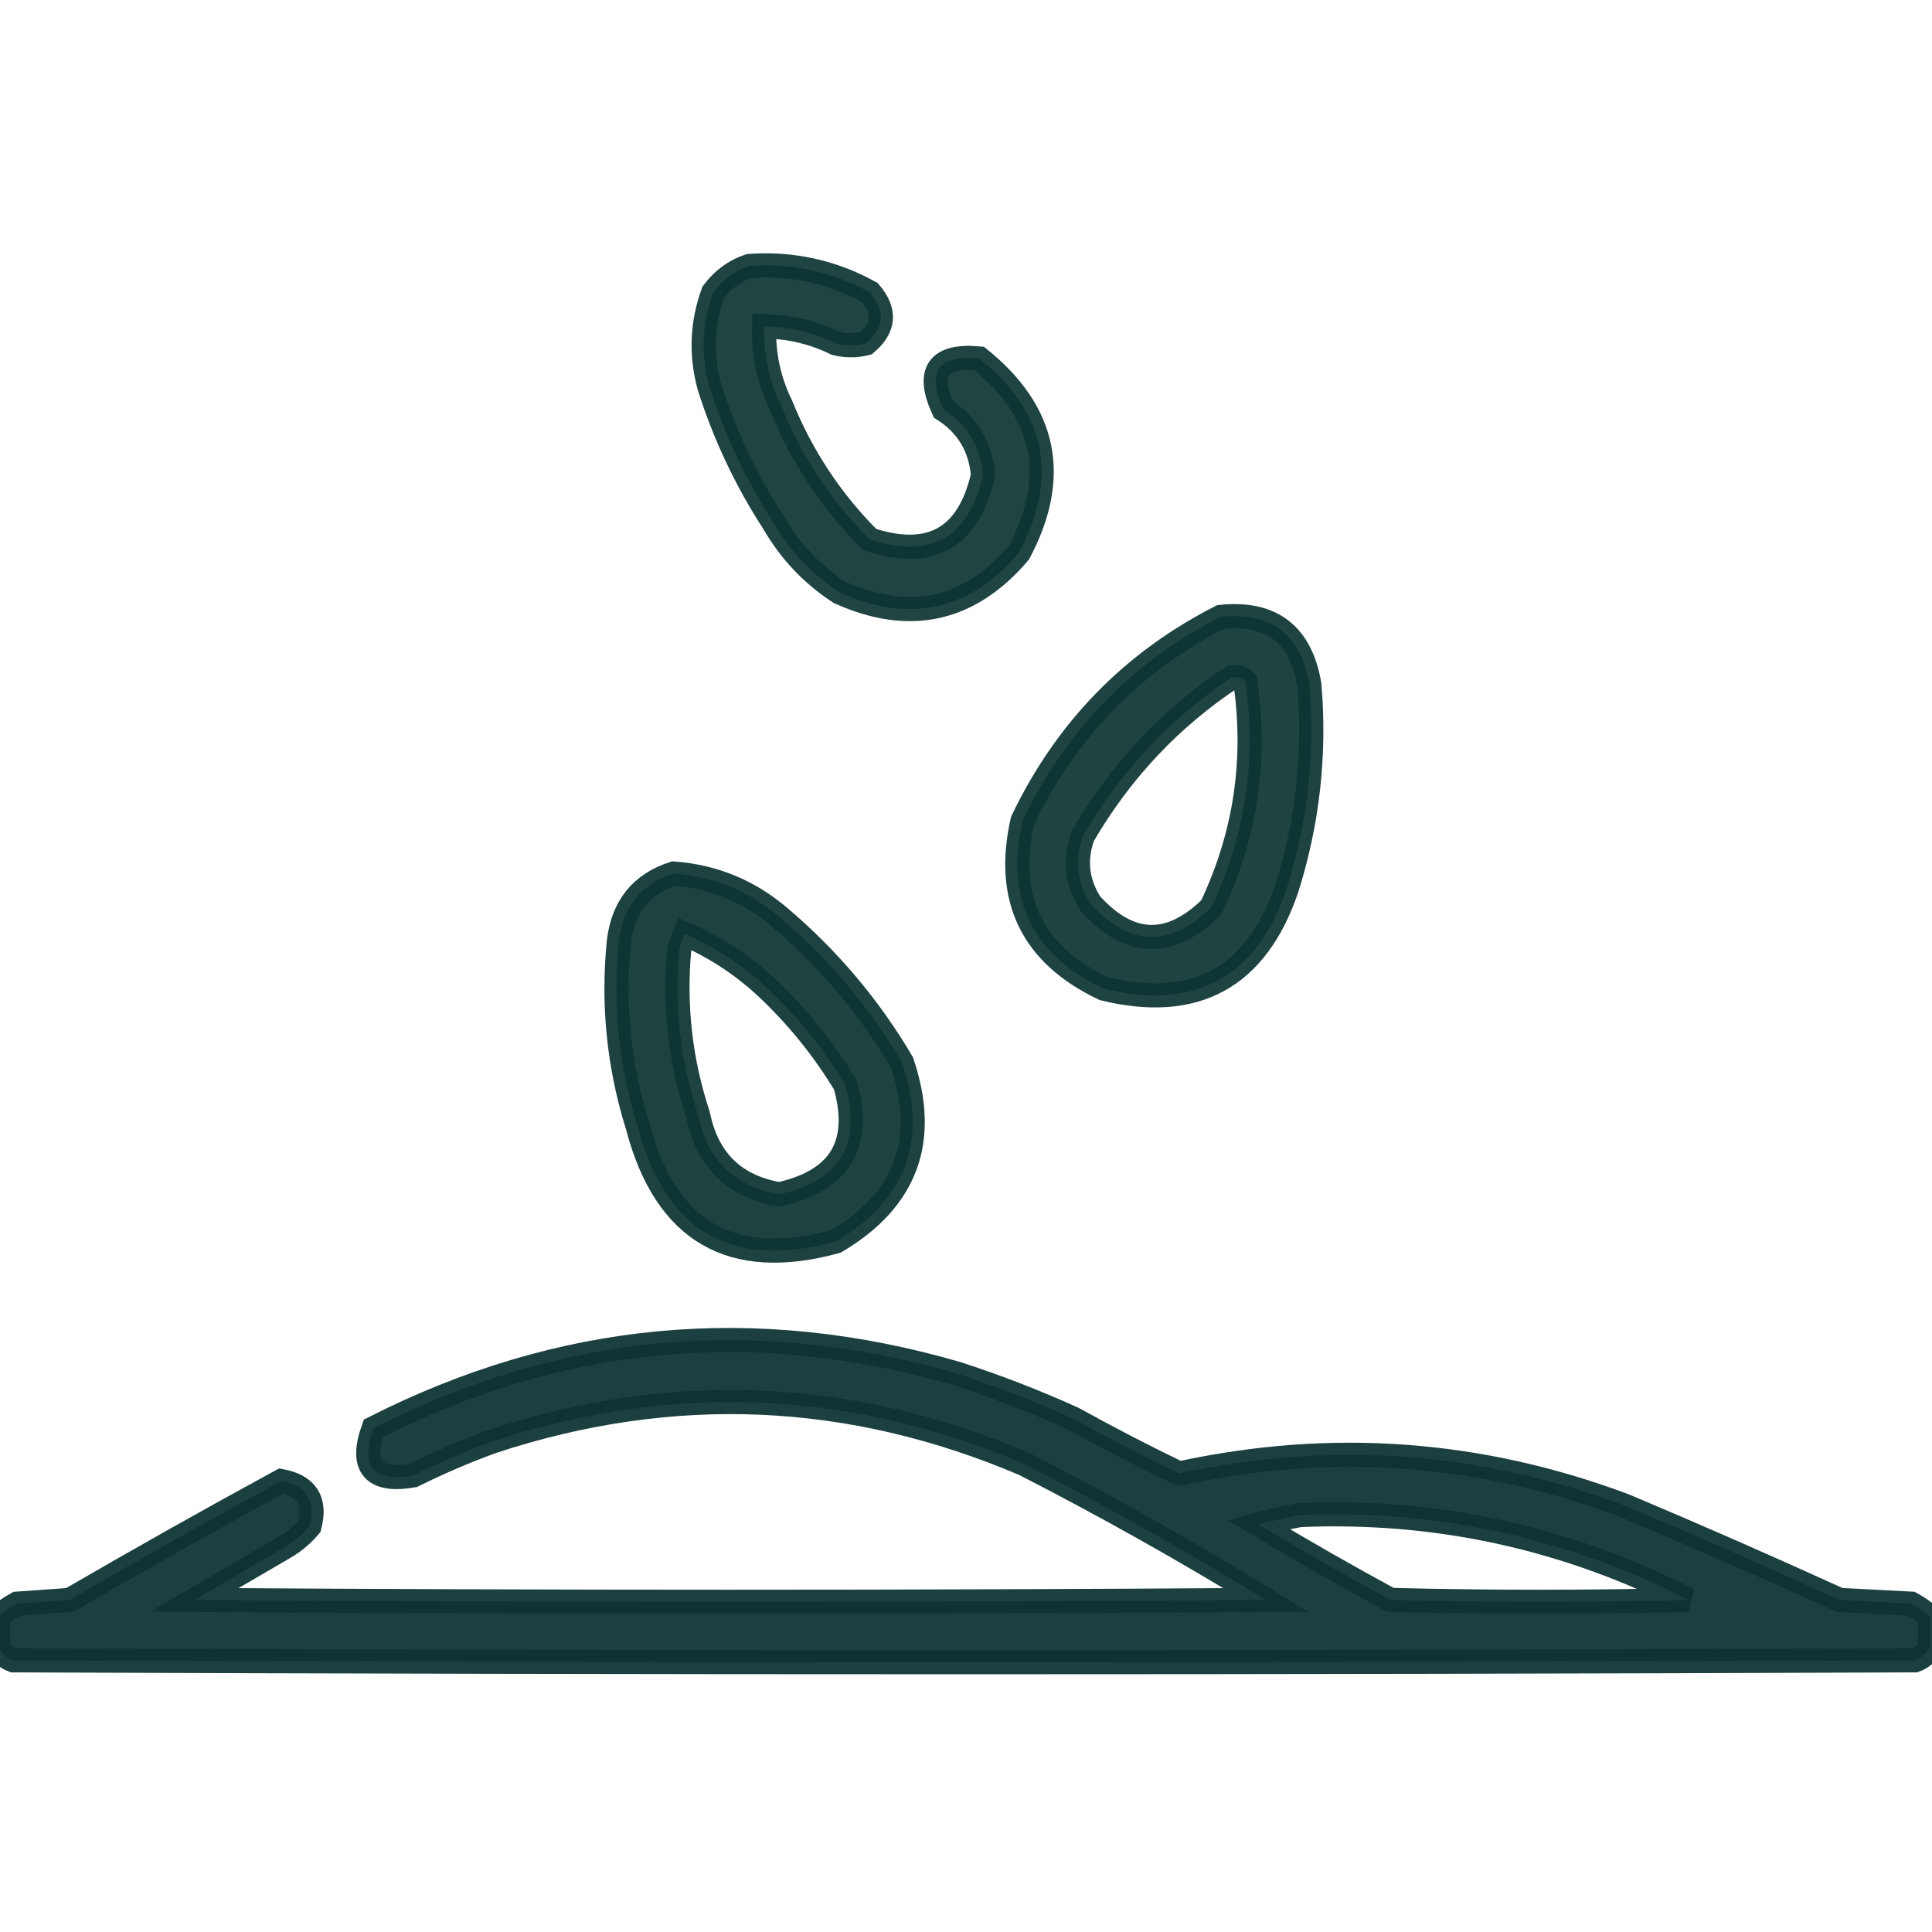
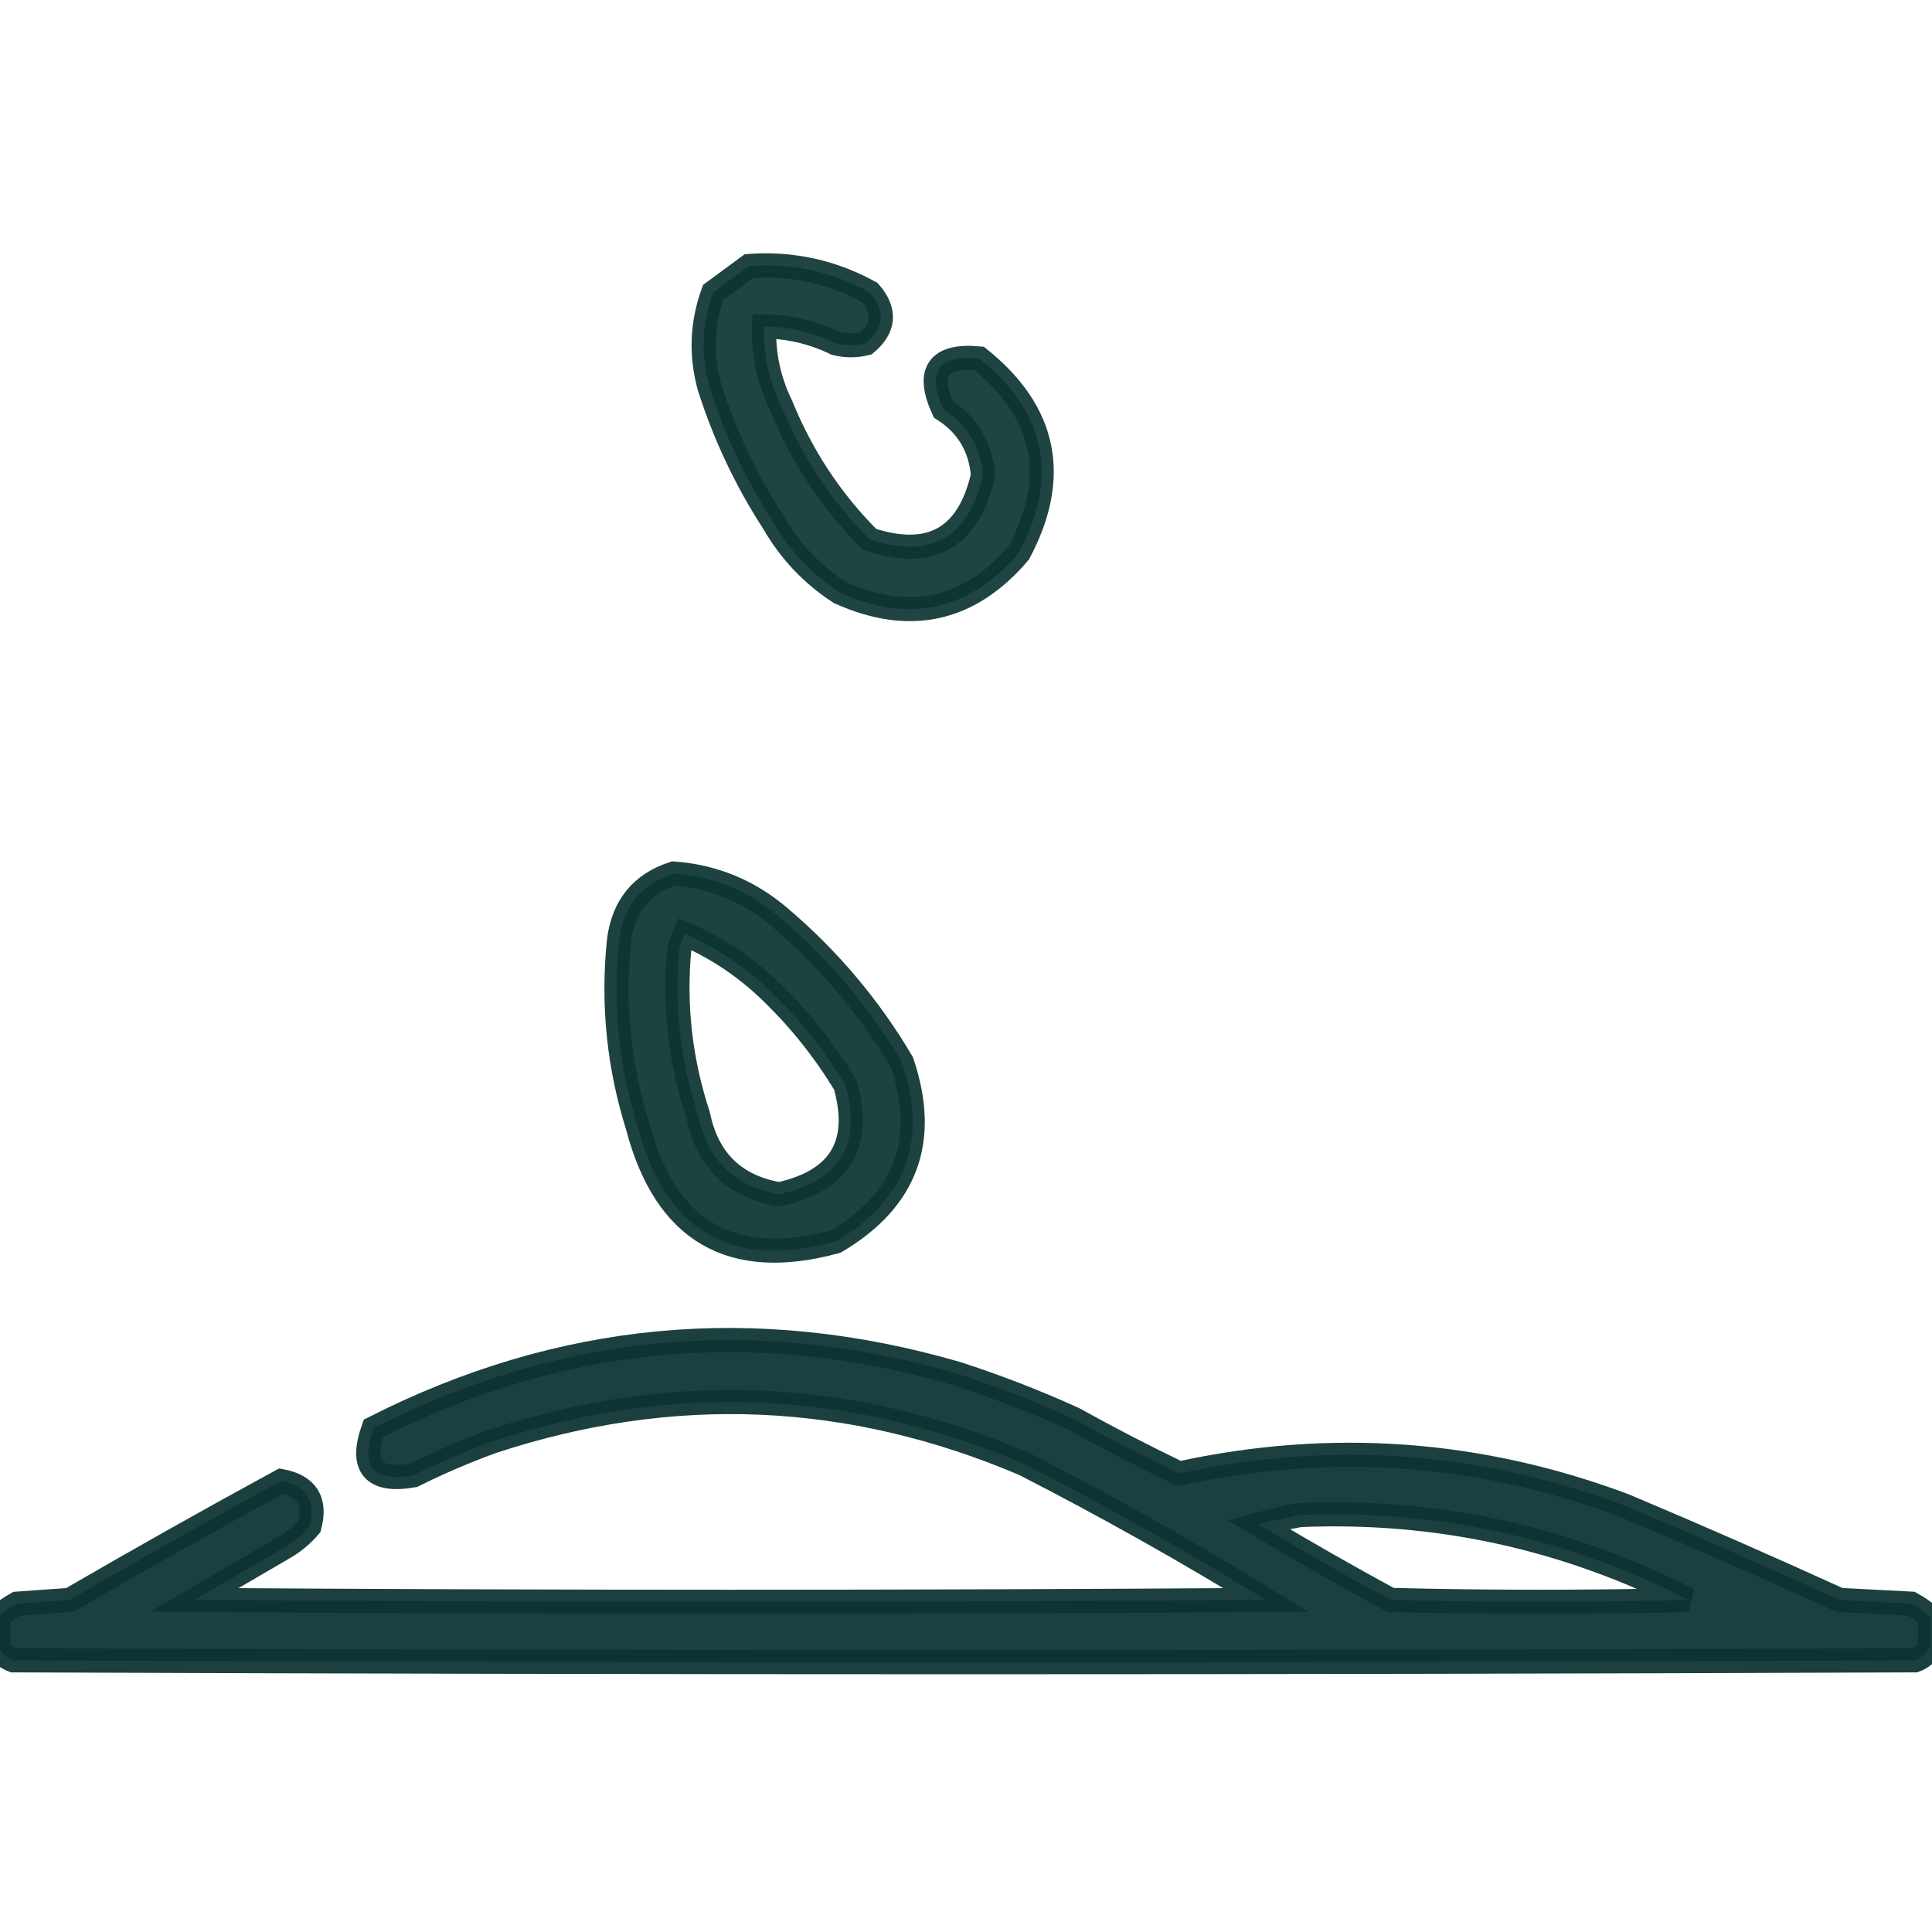
<svg xmlns="http://www.w3.org/2000/svg" width="48" height="48" viewBox="0 0 48 48" fill="none">
  <g clip-path="url(#clip0_5906_40701)">
-     <path opacity="0.921" fill-rule="evenodd" clip-rule="evenodd" d="M18.61 6.609C19.674 6.531 20.674 6.75 21.61 7.265C22.006 7.723 21.975 8.144 21.516 8.531C21.266 8.593 21.016 8.593 20.766 8.531C20.203 8.257 19.609 8.117 18.985 8.109C18.962 8.8 19.103 9.456 19.407 10.078C19.922 11.347 20.657 12.456 21.61 13.406C23.125 13.898 24.062 13.367 24.422 11.812C24.364 11.099 24.036 10.552 23.438 10.171C23.009 9.232 23.305 8.81 24.328 8.906C25.988 10.237 26.317 11.847 25.313 13.734C24.086 15.173 22.602 15.502 20.86 14.718C20.175 14.272 19.628 13.694 19.219 12.984C18.537 11.933 18.006 10.808 17.625 9.609C17.407 8.813 17.439 8.032 17.719 7.265C17.956 6.948 18.253 6.729 18.61 6.609Z" fill="#0C3432" stroke="#0C3432" stroke-width="0.6" />
-     <path opacity="0.925" fill-rule="evenodd" clip-rule="evenodd" d="M30.327 15.327C31.587 15.196 32.321 15.758 32.531 17.015C32.677 18.739 32.489 20.427 31.968 22.077C31.215 24.29 29.699 25.118 27.421 24.562C25.638 23.715 24.966 22.325 25.405 20.39C26.481 18.141 28.121 16.453 30.327 15.327ZM30.609 16.827C30.733 16.811 30.842 16.843 30.937 16.921C31.225 18.878 30.944 20.753 30.093 22.546C29.062 23.554 28.062 23.523 27.093 22.452C26.753 21.919 26.69 21.356 26.905 20.765C27.842 19.157 29.076 17.844 30.609 16.827Z" fill="#0C3432" stroke="#0C3432" stroke-width="0.6" />
+     <path opacity="0.921" fill-rule="evenodd" clip-rule="evenodd" d="M18.61 6.609C19.674 6.531 20.674 6.75 21.61 7.265C22.006 7.723 21.975 8.144 21.516 8.531C21.266 8.593 21.016 8.593 20.766 8.531C20.203 8.257 19.609 8.117 18.985 8.109C18.962 8.8 19.103 9.456 19.407 10.078C19.922 11.347 20.657 12.456 21.61 13.406C23.125 13.898 24.062 13.367 24.422 11.812C24.364 11.099 24.036 10.552 23.438 10.171C23.009 9.232 23.305 8.81 24.328 8.906C25.988 10.237 26.317 11.847 25.313 13.734C24.086 15.173 22.602 15.502 20.86 14.718C20.175 14.272 19.628 13.694 19.219 12.984C18.537 11.933 18.006 10.808 17.625 9.609C17.407 8.813 17.439 8.032 17.719 7.265Z" fill="#0C3432" stroke="#0C3432" stroke-width="0.6" />
    <path opacity="0.926" fill-rule="evenodd" clip-rule="evenodd" d="M16.735 21.703C17.726 21.776 18.601 22.136 19.36 22.781C20.581 23.815 21.597 25.018 22.407 26.391C23.064 28.327 22.517 29.811 20.766 30.844C18.172 31.554 16.531 30.601 15.844 27.984C15.374 26.485 15.218 24.954 15.376 23.391C15.479 22.524 15.932 21.962 16.735 21.703ZM17.016 23.203C17.821 23.554 18.54 24.038 19.173 24.656C19.884 25.345 20.493 26.111 21.001 26.953C21.418 28.43 20.871 29.337 19.36 29.672C18.245 29.479 17.573 28.823 17.344 27.703C16.902 26.36 16.745 24.985 16.876 23.578C16.914 23.447 16.961 23.322 17.016 23.203Z" fill="#0C3432" stroke="#0C3432" stroke-width="0.6" />
    <path opacity="0.937" fill-rule="evenodd" clip-rule="evenodd" d="M47.953 40.172C47.953 40.422 47.953 40.672 47.953 40.922C47.877 41.076 47.752 41.185 47.578 41.25C31.828 41.312 16.078 41.312 0.328 41.25C0.155 41.185 0.03 41.076 -0.047 40.922C-0.047 40.672 -0.047 40.422 -0.047 40.172C0.095 40.046 0.251 39.937 0.422 39.843C0.859 39.812 1.297 39.781 1.734 39.75C3.472 38.74 5.222 37.756 6.984 36.797C7.622 36.915 7.856 37.29 7.688 37.922C7.512 38.129 7.309 38.301 7.078 38.437C6.328 38.875 5.578 39.312 4.828 39.75C13.703 39.812 22.578 39.812 31.453 39.75C29.501 38.55 27.501 37.425 25.453 36.375C21.119 34.528 16.713 34.34 12.234 35.812C11.563 36.057 10.906 36.338 10.266 36.656C9.266 36.829 8.938 36.438 9.281 35.484C13.92 33.123 18.748 32.67 23.766 34.125C24.756 34.445 25.725 34.82 26.672 35.25C27.54 35.731 28.415 36.184 29.297 36.609C33.065 35.788 36.752 36.054 40.359 37.406C42.152 38.161 43.933 38.943 45.703 39.75C46.297 39.781 46.891 39.812 47.484 39.843C47.655 39.937 47.812 40.046 47.953 40.172ZM32.297 37.64C35.701 37.499 38.92 38.202 41.953 39.75C39.484 39.812 37.016 39.812 34.547 39.75C33.438 39.148 32.344 38.523 31.266 37.875C31.616 37.78 31.96 37.702 32.297 37.64Z" fill="#0C3432" stroke="#0C3432" stroke-width="0.6" />
  </g>
  <defs>
    <clipPath id="clip0_5906_40701">
      <rect width="48" height="48" fill="white" />
    </clipPath>
  </defs>
</svg>